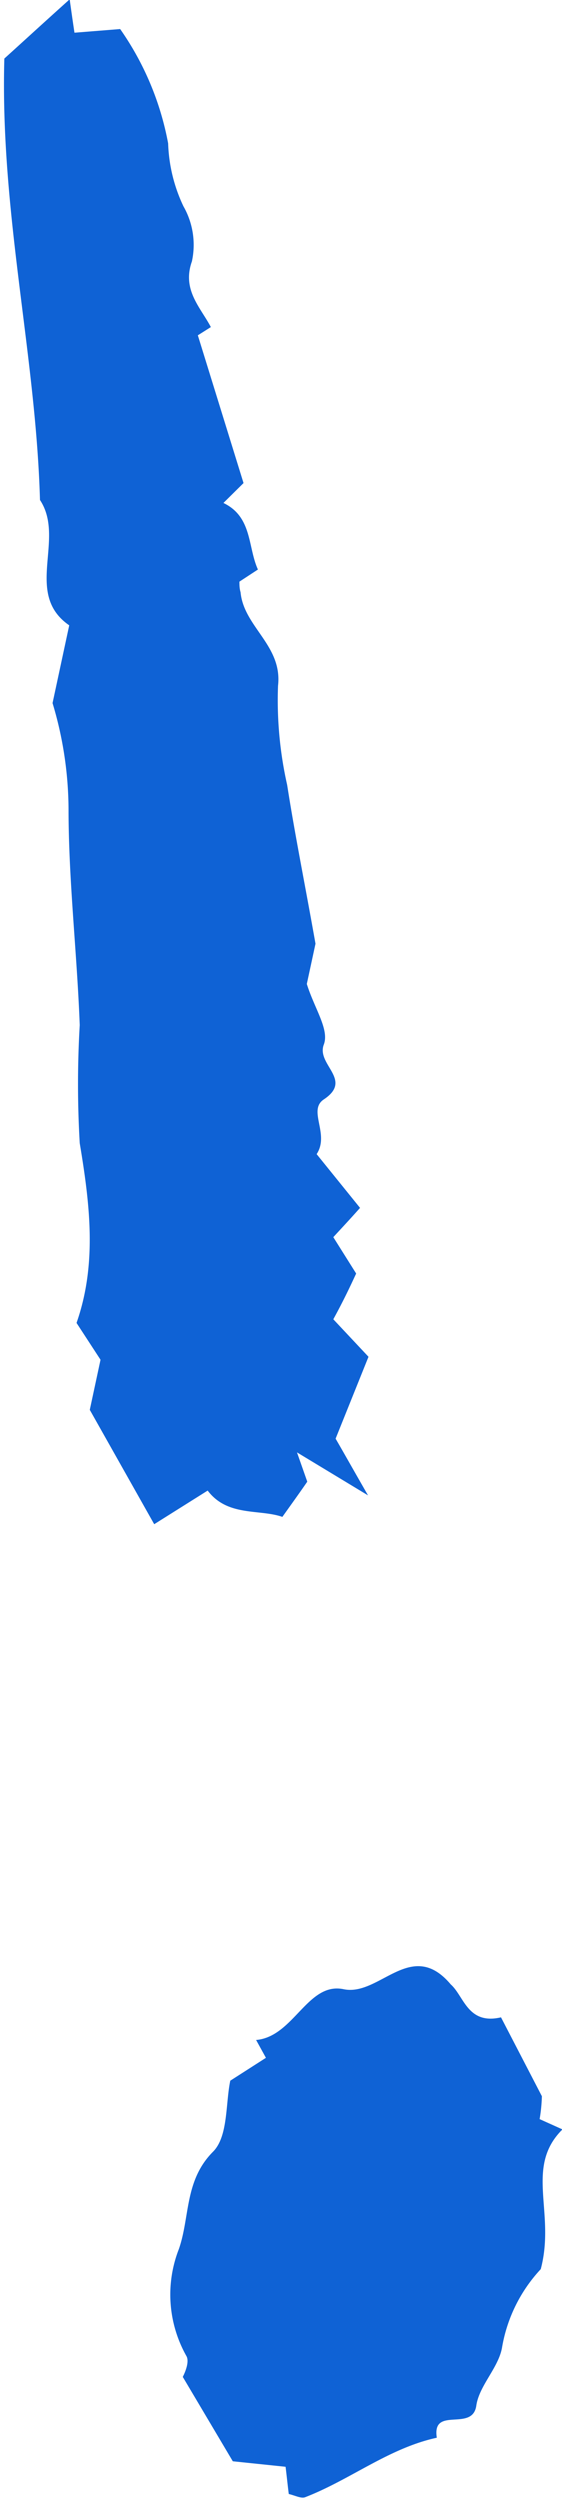
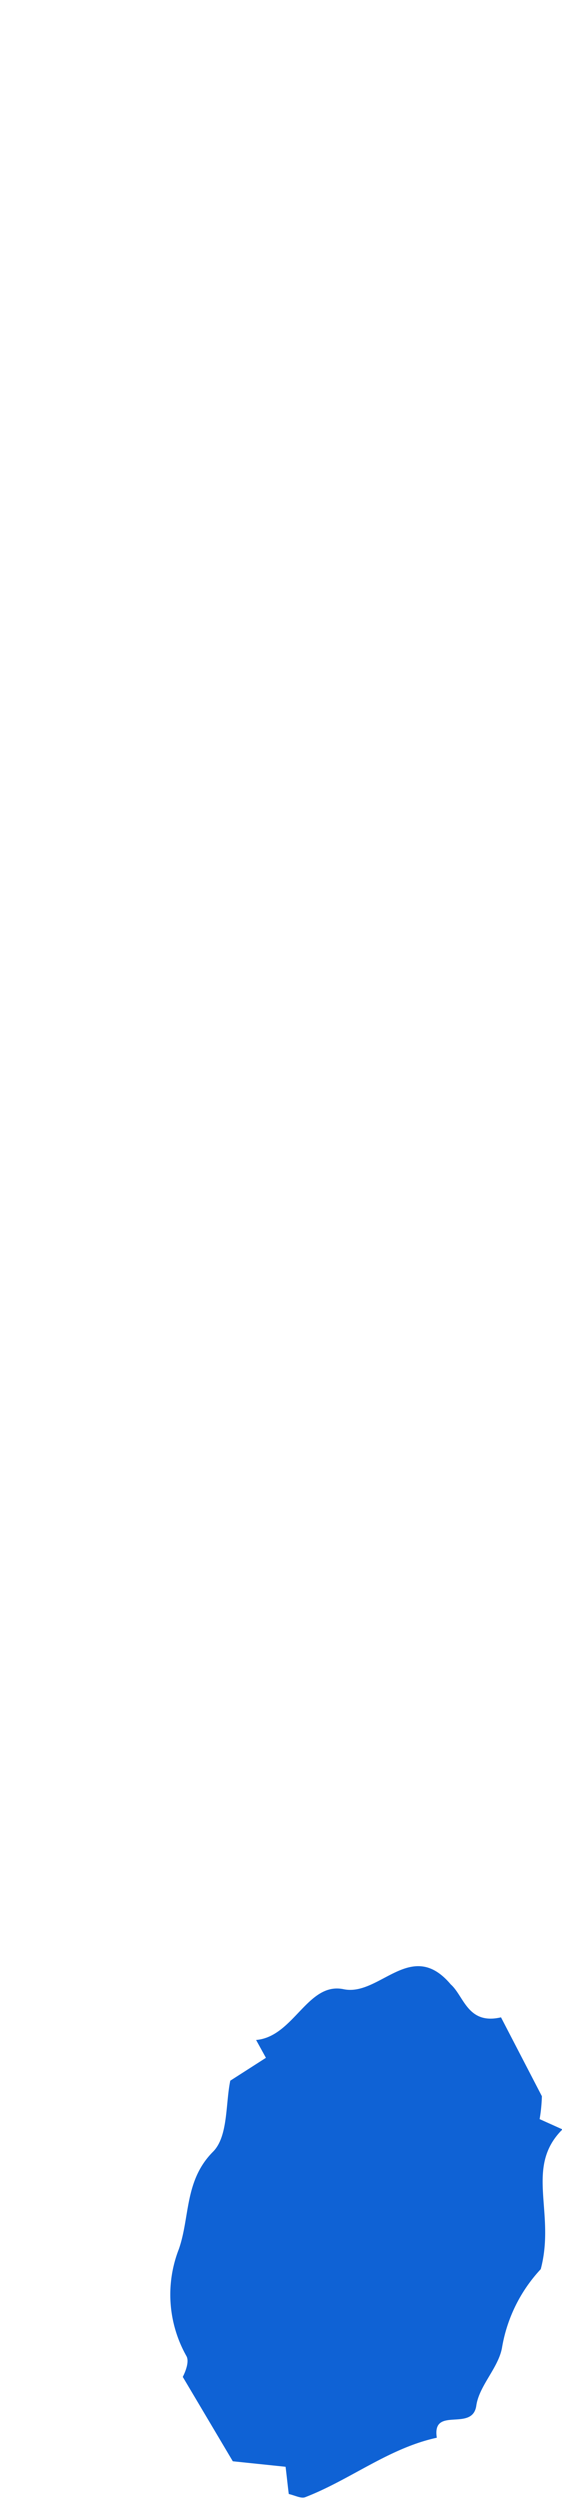
<svg xmlns="http://www.w3.org/2000/svg" data-name="Layer 1" fill="#0f62d5" height="109.3" preserveAspectRatio="xMidYMid meet" version="1" viewBox="11.0 13.5 24.6 109.3" width="24.6" zoomAndPan="magnify">
  <g id="change1_1">
-     <path d="M24.81,54.76l-.38,1.76c.34,1.09,1,2,.74,2.66-.32.88,1.3,1.53,0,2.39-.71.48.27,1.51-.31,2.39l1.9,2.35c-.49.55-.83.91-1.17,1.28l1,1.59c-.25.54-.55,1.18-1,2l1.54,1.64L25.69,76.4c.31.53.65,1.14,1.42,2.48L24,77l.45,1.28c-.26.38-.59.84-1.09,1.54-1-.35-2.4,0-3.27-1.15l-2.34,1.47-2.82-5,.47-2.19-1.05-1.61c.9-2.57.59-5.16.14-7.86a44.28,44.28,0,0,1,0-5.16C14.37,55.13,14,52,14,48.86a16.28,16.28,0,0,0-.7-4.62l.73-3.4c-2-1.38-.15-3.77-1.28-5.48C12.57,29,11,22.8,11.19,16.06c.71-.64,1.7-1.55,2.86-2.59.1.72.16,1.13.21,1.46l2-.16a12.76,12.76,0,0,1,2.1,5,6.91,6.91,0,0,0,.67,2.75,3.4,3.4,0,0,1,.37,2.41c-.44,1.24.37,2,.83,2.87l-.57.36,2,6.46-.88.87c1.27.61,1.06,1.92,1.51,2.91l-.81.53c0,.14,0,.3.05.46.14,1.52,1.84,2.33,1.64,4.09a16.88,16.88,0,0,0,.4,4.34C23.91,50,24.34,52.11,24.81,54.76Z" />
-   </g>
+     </g>
  <g id="change1_2">
    <path d="M30.73,100.26c.58.51.74,1.78,2.2,1.44l1.79,3.45c0-.08,0,.45-.1,1l1,.45c-1.67,1.66-.29,3.62-.95,6.11a6.65,6.65,0,0,0-1.69,3.4c-.14.89-1,1.68-1.13,2.56-.16,1.18-1.95,0-1.73,1.41-2.11.46-3.79,1.84-5.76,2.6-.17.07-.43-.07-.72-.14-.05-.39-.09-.8-.14-1.19l-2.31-.24L19,117.42s.33-.61.16-.91a5.47,5.47,0,0,1-.33-4.68c.49-1.41.24-3,1.5-4.26.66-.67.54-2.1.75-3.1l1.56-1-.43-.78c1.65-.14,2.25-2.55,3.83-2.22S29,98.21,30.73,100.26Z" />
  </g>
</svg>